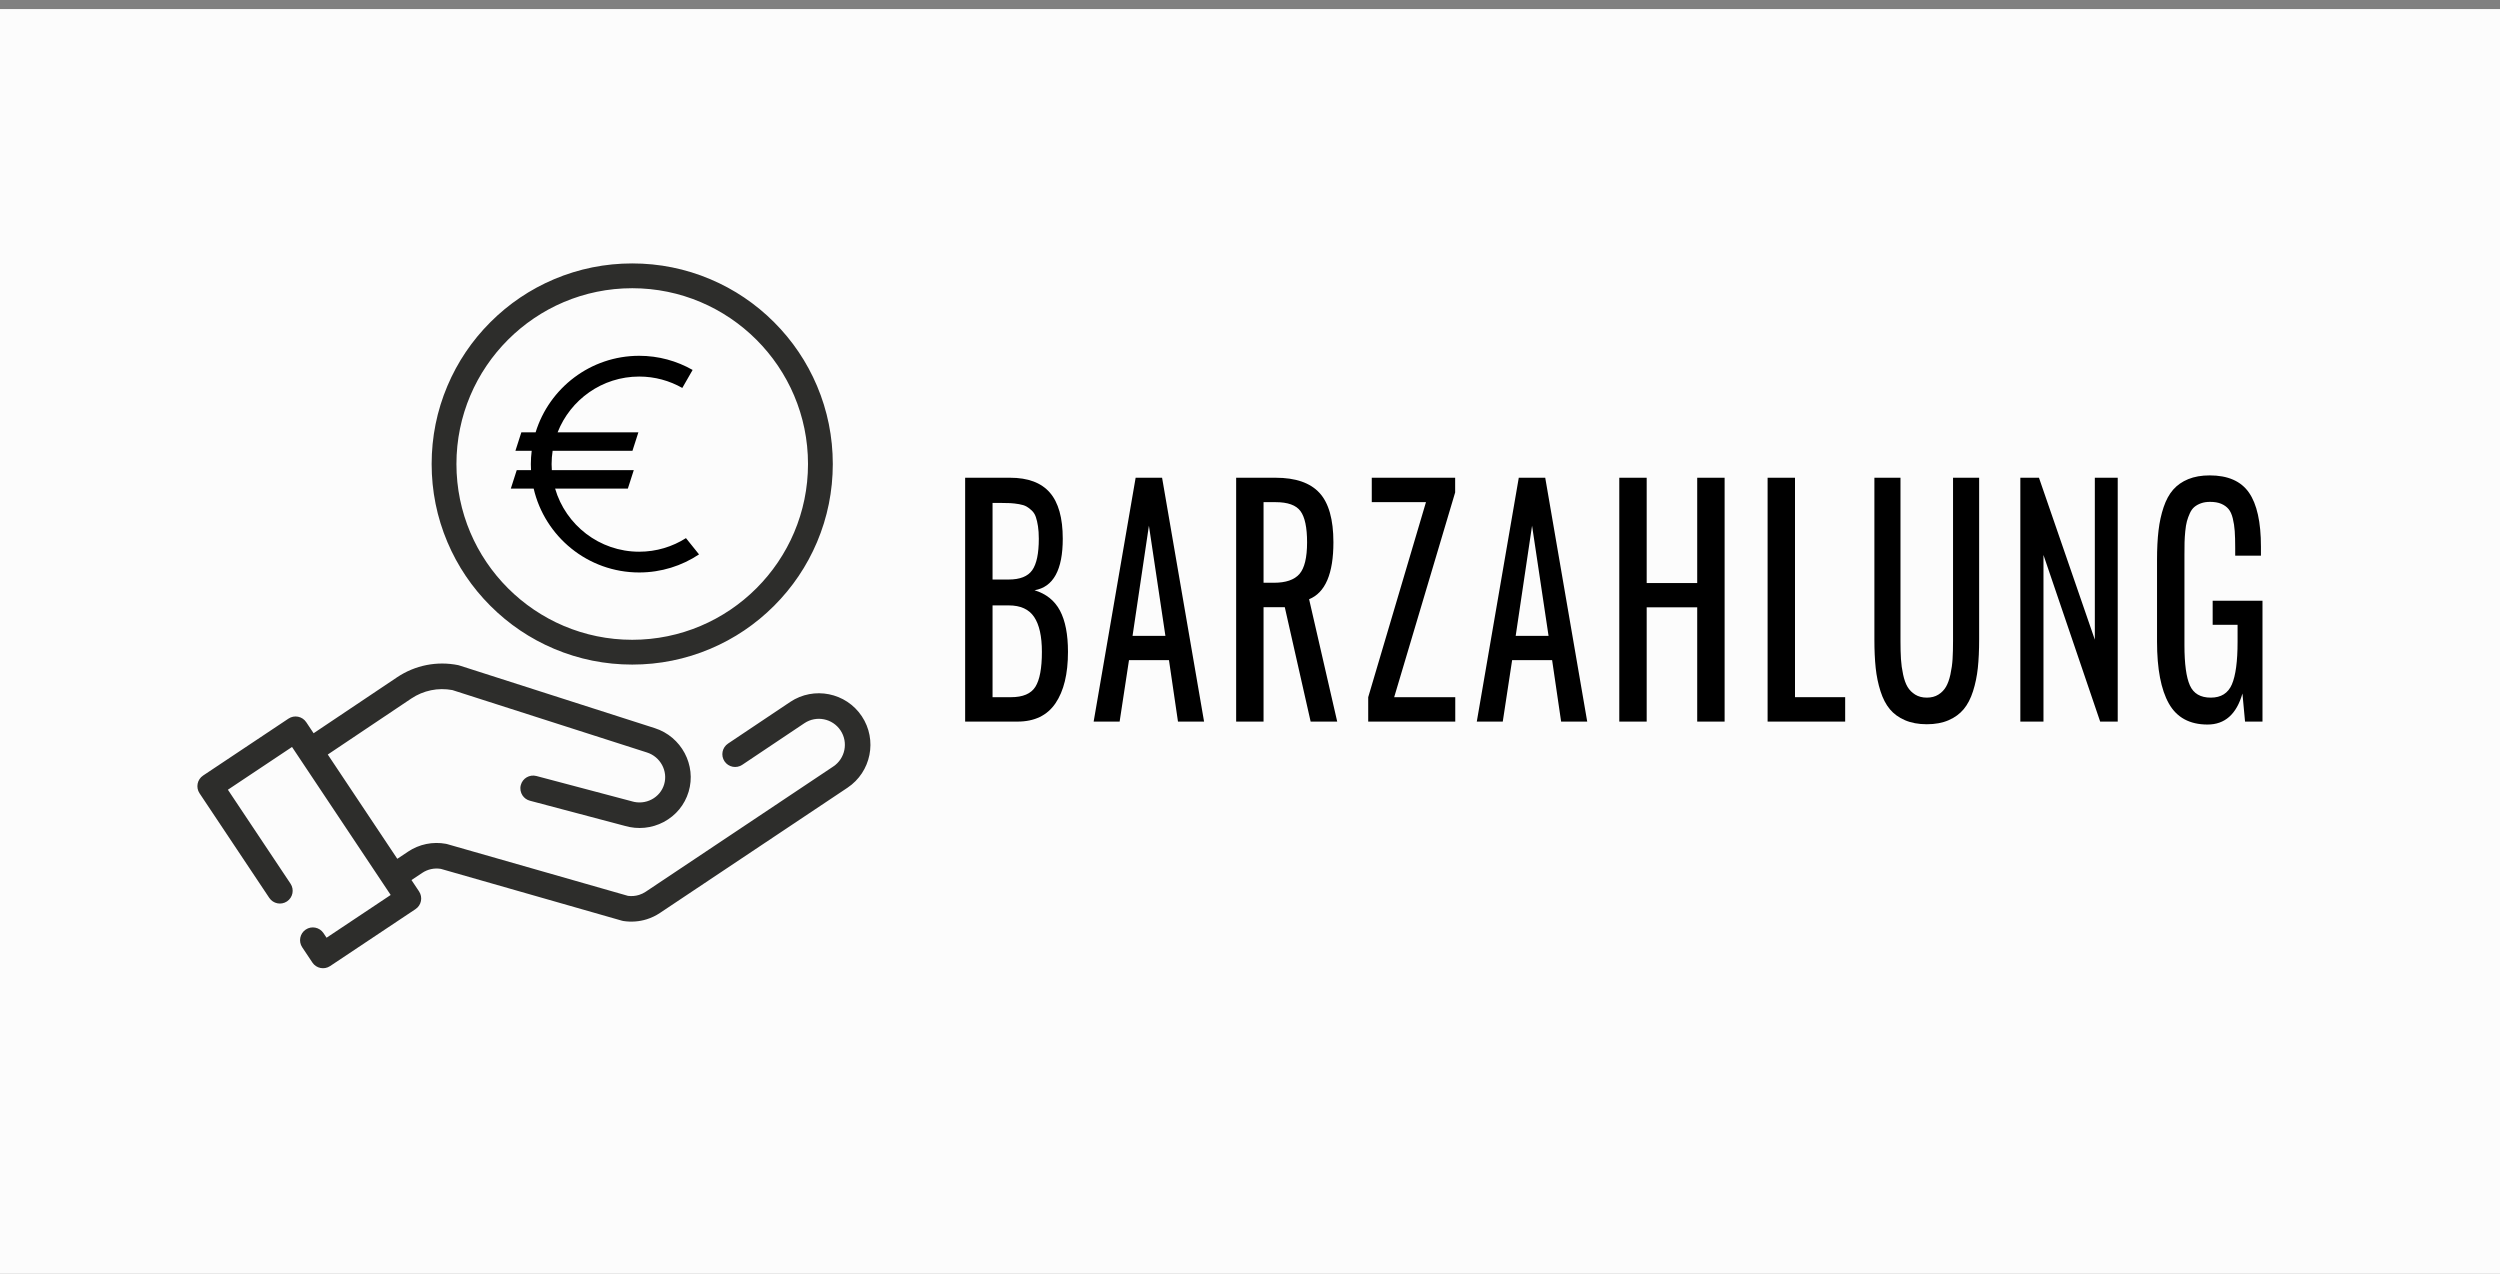
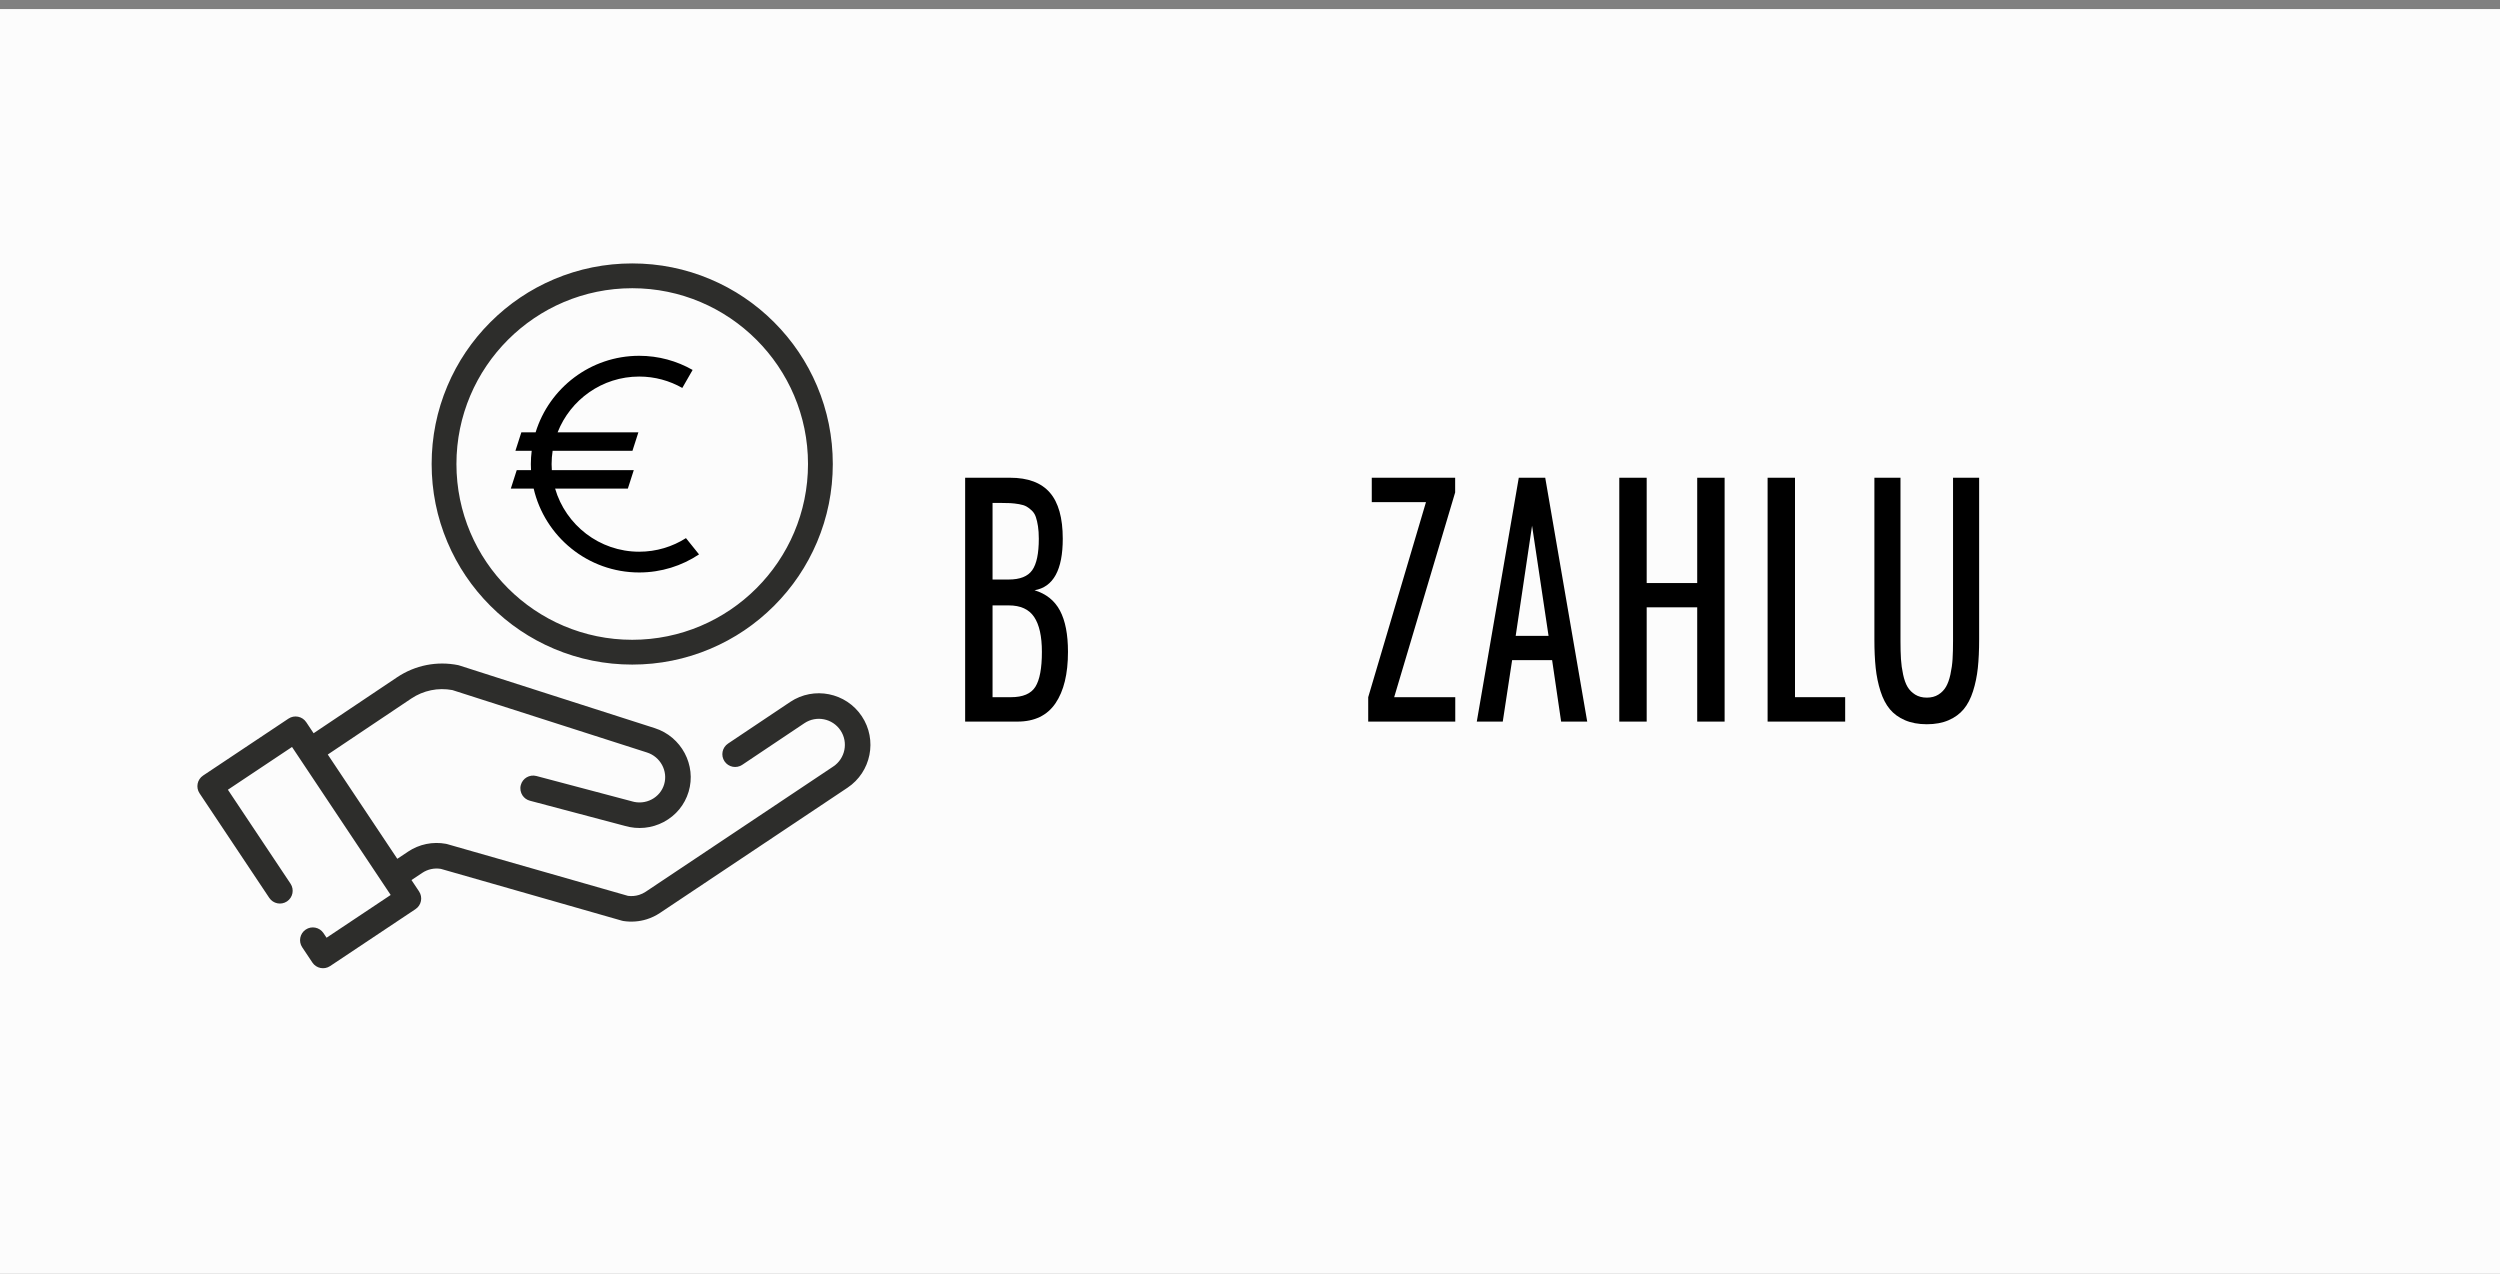
<svg xmlns="http://www.w3.org/2000/svg" version="1.1" x="0px" y="0px" width="595.275px" height="303.307px" viewBox="0 0 595.275 303.307" enable-background="new 0 0 595.275 303.307" xml:space="preserve">
  <rect x="0" y="0" width="595.275" height="303.307" fill="#808080" stroke="none" />
  <g id="Ebene_1">
    <rect y="2.165" fill="#FCFCFC" width="595.281" height="301.142" />
    <line fill="#FFFFFF" x1="-1074" y1="-1191.767" x2="-1074" y2="-1940" />
    <g>
      <path fill="#2D2D2B" d="M205.2,170.538c-3.756-5.636-11.398-7.164-17.034-3.406l-14.811,9.92c-1.399,0.932-1.777,2.821-0.845,4.22    c0.933,1.398,2.822,1.775,4.22,0.844l14.812-9.92c2.842-1.896,6.698-1.124,8.593,1.72c1.896,2.842,1.124,6.698-1.719,8.593    l-44.657,29.817c-0.495,0.33-1.029,0.587-1.588,0.761c-0.844,0.265-1.752,0.341-2.638,0.227l-43.006-12.307    c-0.11-0.033-0.222-0.063-0.337-0.084c-3.154-0.579-6.361,0.081-9.031,1.862l-2.56,1.708l-16.553-24.83l19.896-13.341    c2.894-1.929,6.354-2.637,9.765-2.009l46.323,14.855c0.002,0.001,0.004,0.001,0.005,0.001c0.003,0.002,0.003,0.002,0.005,0.002    c3.211,1.018,5.049,4.428,4.097,7.604c-0.463,1.543-1.513,2.813-2.955,3.574c-1.458,0.771-3.141,0.931-4.739,0.451    c-0.016-0.005-0.031-0.008-0.046-0.013c-0.019-0.004-0.034-0.011-0.051-0.016l-22.621-5.995c-1.624-0.431-3.291,0.537-3.72,2.161    c-0.233,0.879-0.057,1.769,0.41,2.469c0.397,0.596,1.005,1.055,1.751,1.252l22.621,5.996c0.003,0.001,0.007,0.001,0.01,0.003    c3.106,0.903,6.379,0.577,9.227-0.927c2.896-1.528,5.006-4.09,5.942-7.208c1.9-6.334-1.719-13.123-8.068-15.146    c-0.003-0.002-0.007-0.003-0.011-0.004l-46.256-14.835c-0.167-0.065-0.341-0.121-0.523-0.157    c-5.073-1.015-10.238,0.006-14.549,2.881l-19.89,13.335l-1.76-2.64c-0.933-1.397-2.822-1.775-4.22-0.844l-20.336,13.559    c-1.398,0.932-1.776,2.821-0.844,4.22l16.602,24.902c0.932,1.397,2.821,1.775,4.22,0.844c1.398-0.933,1.776-2.821,0.844-4.22    l-14.914-22.371l15.271-10.182l23.492,35.238l-15.271,10.182l-0.733-1.101c-0.933-1.398-2.822-1.776-4.22-0.845    c-1.398,0.934-1.776,2.821-0.844,4.22l2.422,3.633c0.932,1.398,2.821,1.776,4.22,0.845l20.336-13.558    c1.398-0.933,1.776-2.821,0.844-4.221l-1.802-2.703l2.561-1.709c1.314-0.875,2.885-1.211,4.438-0.955l43.095,12.332    c0.005,0.003,0.011,0.003,0.015,0.005c0.057,0.016,0.113,0.027,0.171,0.039c0.05,0.012,0.099,0.023,0.149,0.032    c0.012,0.002,0.023,0.006,0.036,0.007c1.852,0.287,3.77,0.146,5.549-0.413c1.11-0.347,2.169-0.854,3.145-1.505l44.657-29.817    C207.429,183.815,208.957,176.174,205.2,170.538z" />
      <g>
        <path fill="#2D2D2B" d="M194.543,91.894c-2.405-5.688-5.849-10.795-10.234-15.181c-4.385-4.385-9.493-7.828-15.18-10.234     c-5.89-2.491-12.146-3.754-18.591-3.754c-6.446,0-12.701,1.263-18.592,3.754c-5.687,2.406-10.794,5.849-15.179,10.234     c-4.386,4.385-7.829,9.493-10.234,15.181c-2.492,5.89-3.755,12.145-3.755,18.591s1.263,12.701,3.755,18.591     c2.405,5.688,5.849,10.795,10.234,15.18c4.384,4.385,9.492,7.829,15.179,10.233c5.891,2.492,12.146,3.755,18.592,3.755     c6.446,0,12.701-1.263,18.591-3.755c5.688-2.404,10.795-5.848,15.18-10.233c4.385-4.386,7.829-9.493,10.234-15.18     c2.492-5.89,3.754-12.145,3.754-18.591C198.298,104.038,197.035,97.783,194.543,91.894z M192.395,110.485     c0,23.08-18.776,41.856-41.856,41.856s-41.857-18.776-41.857-41.856s18.777-41.857,41.857-41.857S192.395,87.405,192.395,110.485     z" />
      </g>
    </g>
  </g>
  <g id="Ebene_2">
    <g>
      <path d="M229.811,171.82v-58.065h10.704c4.255,0,7.409,1.179,9.461,3.537c2.052,2.358,3.079,6.024,3.079,10.997    c0,7.402-2.241,11.487-6.722,12.257c2.768,0.841,4.787,2.458,6.058,4.851c1.271,2.394,1.907,5.668,1.907,9.824    c0,5.23-0.989,9.304-2.966,12.222c-1.977,2.919-4.999,4.378-9.066,4.378H229.811z M236.335,137.99h3.841    c2.692,0,4.561-0.741,5.606-2.224c1.045-1.482,1.568-3.975,1.568-7.477c0-1.144-0.066-2.142-0.198-2.994    c-0.132-0.852-0.301-1.582-0.508-2.189c-0.208-0.607-0.522-1.114-0.946-1.523c-0.424-0.408-0.852-0.735-1.285-0.98    s-1.021-0.432-1.765-0.56c-0.744-0.128-1.459-0.21-2.146-0.246c-0.688-0.035-1.567-0.052-2.641-0.052h-1.525V137.99z     M236.335,166.006h4.406c2.824,0,4.754-0.823,5.79-2.469c1.036-1.646,1.554-4.419,1.554-8.317c0-3.712-0.617-6.485-1.85-8.318    c-1.233-1.833-3.244-2.749-6.03-2.749h-3.869V166.006z" />
-       <path d="M260.409,171.82l9.998-58.065h6.298l9.998,58.065h-6.213l-2.146-14.639h-9.518l-2.231,14.639H260.409z M269.672,151.402    h7.823l-3.926-26.23L269.672,151.402z" />
-       <path d="M294.339,171.82v-58.065h9.405c4.745,0,8.224,1.203,10.437,3.607c2.211,2.405,3.318,6.327,3.318,11.767    c0,7.471-1.931,11.989-5.79,13.553l6.693,29.138h-6.326l-6.157-27.246h-5.055v27.246H294.339z M300.864,138.76h2.457    c2.842,0,4.871-0.694,6.086-2.083c1.215-1.389,1.821-3.905,1.821-7.547c0-3.525-0.522-6-1.567-7.425    c-1.045-1.424-3.018-2.136-5.917-2.136h-2.88V138.76z" />
      <path d="M325.785,171.82v-5.813l13.754-46.438h-12.907v-5.813h19.855v3.502l-14.518,48.749h14.545v5.813H325.785z" />
      <path d="M351.638,171.82l9.998-58.065h6.299l9.998,58.065h-6.213l-2.146-14.639h-9.52l-2.23,14.639H351.638z M360.901,151.402    h7.824l-3.926-26.23L360.901,151.402z" />
      <path d="M385.569,171.82v-58.065h6.523v25.075h12.031v-25.075h6.525v58.065h-6.525v-27.211h-12.031v27.211H385.569z" />
      <path d="M420.884,171.82v-58.065h6.523v52.251h11.947v5.813H420.884z" />
      <path d="M463.993,171.487c-1.469,0.643-3.201,0.964-5.195,0.964c-1.996,0-3.734-0.321-5.211-0.964    c-1.479-0.642-2.68-1.517-3.602-2.626s-1.662-2.533-2.217-4.272c-0.557-1.739-0.938-3.584-1.145-5.534    c-0.207-1.949-0.311-4.22-0.311-6.811v-38.489h6.213v38.874c0,1.658,0.039,3.094,0.113,4.308c0.076,1.214,0.244,2.434,0.51,3.659    c0.262,1.227,0.615,2.213,1.059,2.96c0.441,0.747,1.049,1.36,1.822,1.838c0.771,0.479,1.693,0.719,2.768,0.719    c1.072,0,1.99-0.239,2.754-0.719c0.762-0.478,1.363-1.097,1.807-1.855c0.441-0.759,0.795-1.745,1.059-2.96    c0.264-1.213,0.434-2.428,0.51-3.642c0.074-1.214,0.111-2.649,0.111-4.308v-38.874h6.215v38.489c0,2.591-0.104,4.861-0.311,6.811    c-0.209,1.95-0.59,3.795-1.145,5.534c-0.557,1.739-1.295,3.163-2.217,4.272C466.657,169.97,465.462,170.845,463.993,171.487z" />
-       <path d="M481.063,171.82v-58.065h4.434l13.303,38.558v-38.558h5.451v58.065h-4.18l-13.5-39.679v39.679H481.063z" />
-       <path d="M525.642,172.52c-4.254,0-7.324-1.663-9.207-4.99s-2.824-8.247-2.824-14.761v-19.438c0-2.662,0.117-4.996,0.354-7.004    c0.234-2.008,0.641-3.864,1.215-5.568c0.574-1.704,1.332-3.093,2.273-4.167c0.941-1.074,2.137-1.909,3.586-2.504    c1.451-0.596,3.154-0.893,5.113-0.893c4.33,0,7.445,1.366,9.348,4.097c1.902,2.732,2.854,7.028,2.854,12.888v2.136h-6.129v-1.821    c0-1.634-0.039-2.982-0.113-4.045c-0.076-1.062-0.23-2.072-0.467-3.029c-0.234-0.957-0.574-1.699-1.016-2.224    c-0.443-0.525-1.021-0.939-1.738-1.243c-0.715-0.303-1.6-0.455-2.654-0.455c-0.811,0-1.525,0.111-2.146,0.333    c-0.621,0.222-1.148,0.514-1.582,0.875c-0.434,0.362-0.795,0.864-1.086,1.506c-0.293,0.643-0.523,1.273-0.693,1.891    c-0.168,0.619-0.301,1.413-0.395,2.382s-0.15,1.851-0.17,2.644c-0.02,0.794-0.027,1.786-0.027,2.977v21.503    c0,4.46,0.432,7.658,1.299,9.596c0.865,1.938,2.523,2.907,4.971,2.907s4.123-1.051,5.027-3.152    c0.902-2.101,1.355-5.475,1.355-10.121v-4.063h-5.932v-5.743h11.863v28.787h-4.152l-0.621-6.689    C532.534,170.057,529.767,172.52,525.642,172.52z" />
    </g>
    <circle display="none" fill="none" stroke="#000000" stroke-width="7" stroke-miterlimit="10" cx="293.641" cy="112.154" r="52" />
    <path d="M163.335,128.132c-3.225,2.046-7.044,3.236-11.138,3.236c-9.477,0-17.492-6.356-20.019-15.028h17.32l1.412-4.4h-19.512   c-0.033-0.471-0.054-0.945-0.054-1.424c0-1.081,0.083-2.142,0.243-3.178h19.009l1.413-4.401h-19.233   c3.04-7.761,10.597-13.275,19.422-13.275c3.731,0,7.234,0.99,10.266,2.714l2.456-4.289c-3.757-2.139-8.097-3.368-12.722-3.368   c-11.588,0-21.414,7.681-24.659,18.217h-3.398l-1.412,4.401h3.875c-0.129,1.042-0.203,2.101-0.203,3.178   c0,0.478,0.015,0.952,0.042,1.424h-3.4l-1.412,4.4h5.442c2.649,11.427,12.904,19.971,25.125,19.971   c5.264,0,10.164-1.588,14.249-4.305L163.335,128.132z" />
-     <path display="none" d="M159.471,177.321c0,0,7.333-5.999,11.417-8s10.167,1.749,10.167,1.749s3.167,4.418,0.75,9.751   s-27.083,20.749-32.25,23.416s-11.417,0.667-11.417,0.667s-19.083-8.249-23.25-7.083s-6.667,1.666-6.667,1.666l-1.917-3.833   c0,0,4.417-2,10.667-2.75c2.19-0.263,24.583,8.75,28.583,7.5s28.131-18.031,29.714-19.698s3.789-5.407,2.619-6.302   s-4.417-0.917-7-0.084s-8.833,6.834-8.833,6.834s-2,1.584-3.417,0S159.471,177.321,159.471,177.321z" />
    <path display="none" d="M93.471,176.154c0,0,9.583-6.5,14.583-9.75s10.75-0.5,10.75-0.5s16.833,5.083,26.583,8.833   s8.917,8.085,7.583,12.376s-6.75,4.54-10.167,4.374s-16.75-4.75-16.75-4.75l1.833-4.333c0,0,11.584,3.501,14.917,4.167   s4.682,0.75,5.848-1.751c1.485-3.583-4.598-5.833-4.598-5.833s-20.744-6.664-24.492-7.972s-6.686-2.218-8.699-1.262   s-14.809,9.983-14.809,9.983l-2.583-3.25" />
  </g>
</svg>